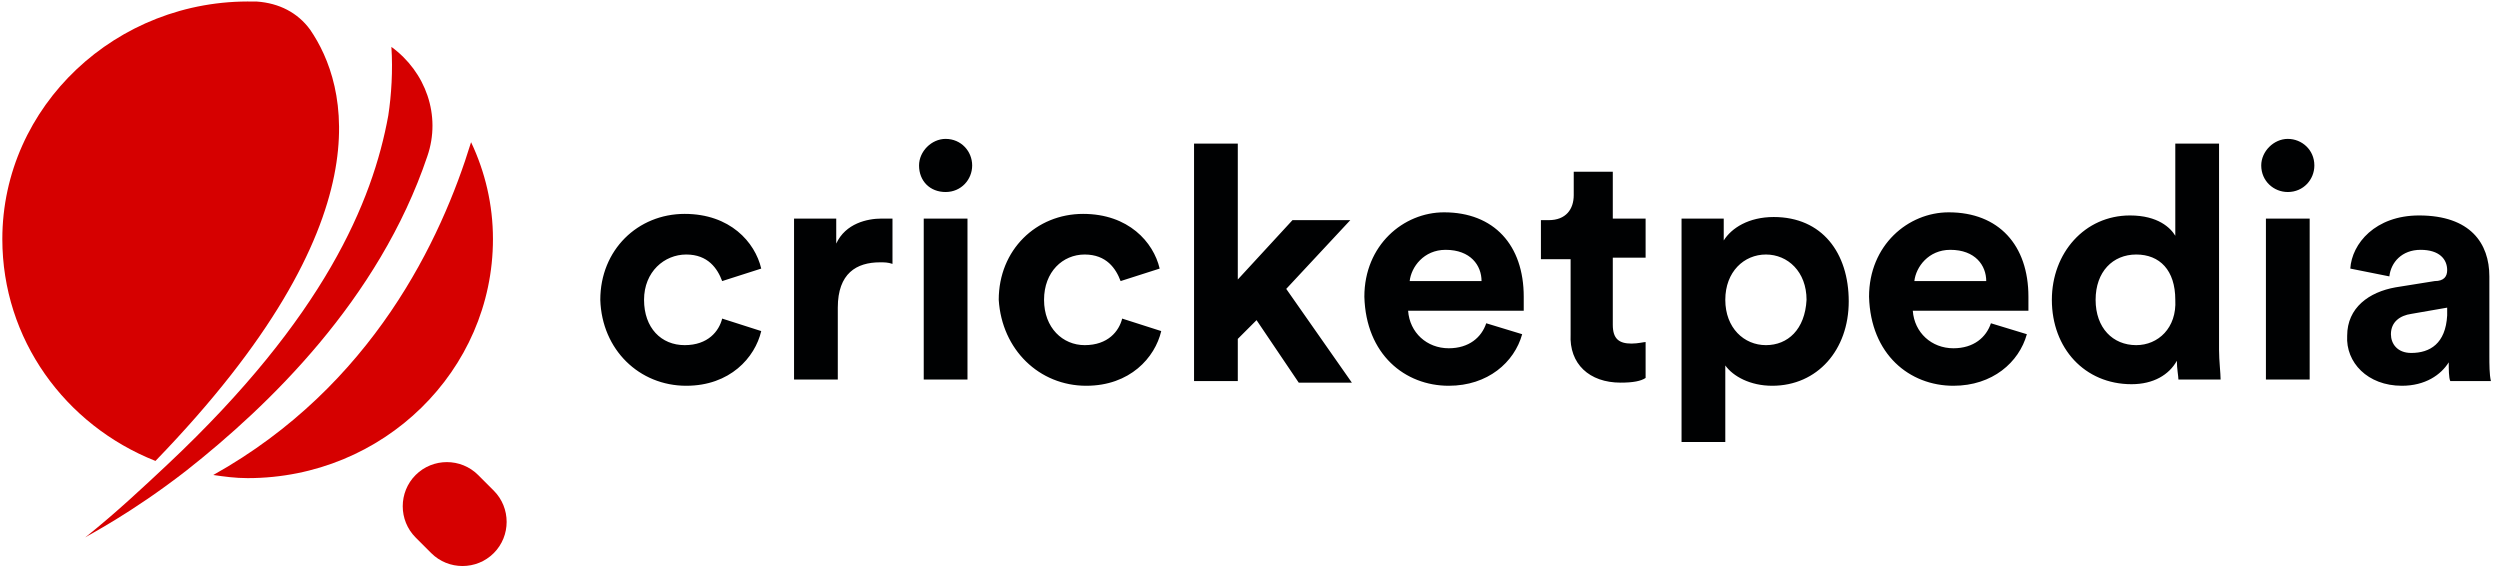
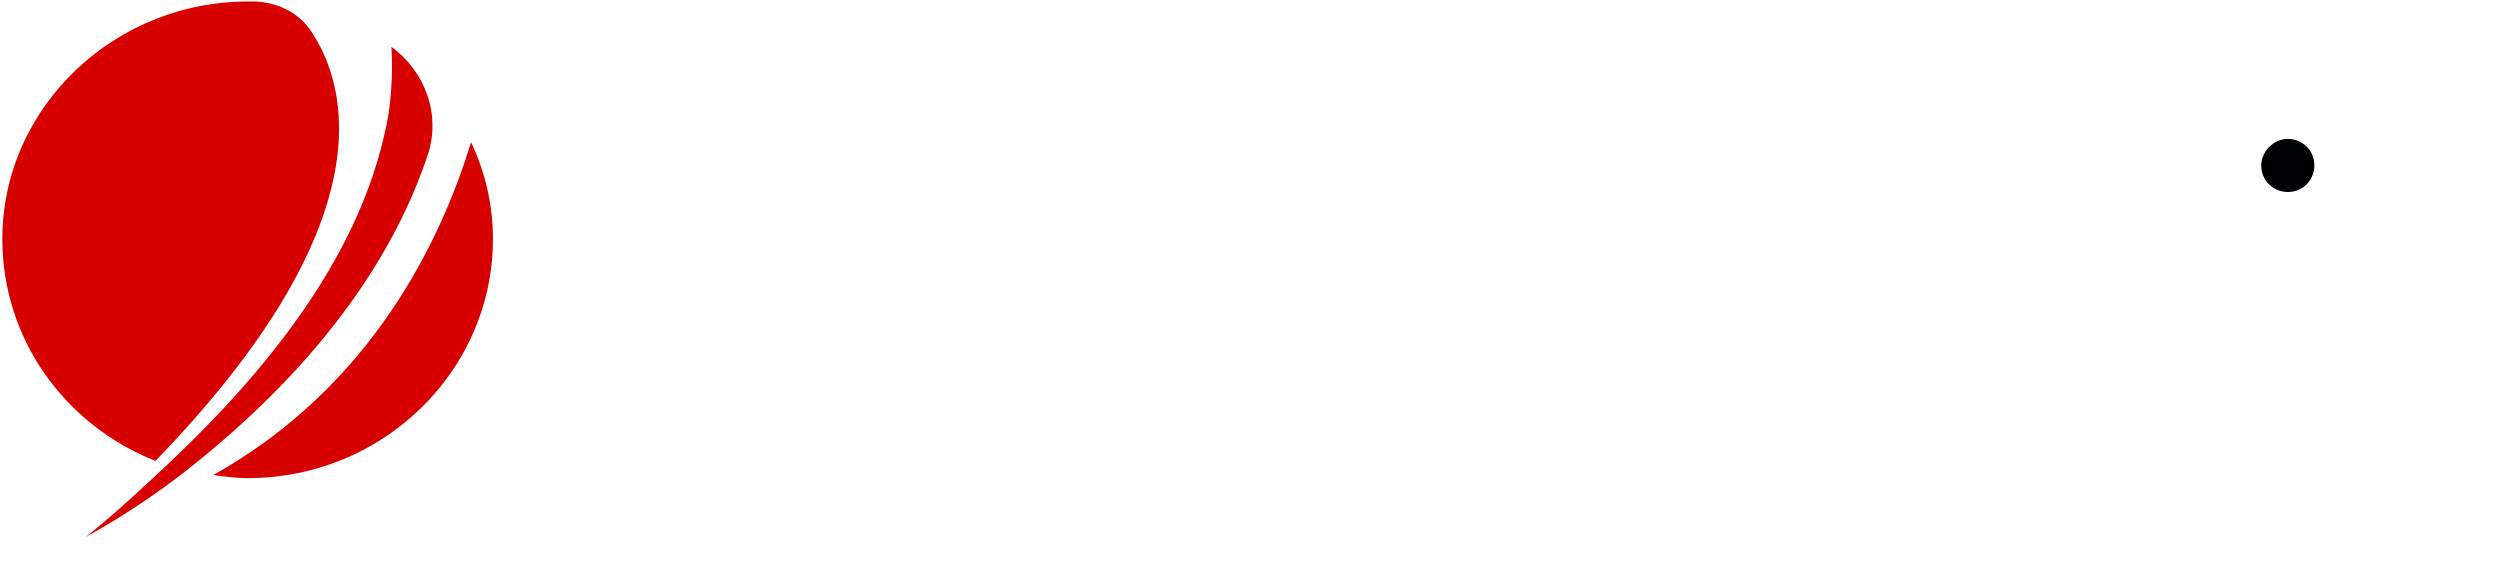
<svg xmlns="http://www.w3.org/2000/svg" width="160px" height="37px" viewBox="0 0 160 37" version="1.1">
  <title>logo</title>
  <g id="Page-1" stroke="none" stroke-width="1" fill="none" fill-rule="evenodd">
    <g id="Logo-Header">
      <g id="Group-18" fill="#D60000">
        <g id="Group-17" transform="translate(0.149, 0)">
          <g id="Group-3">
            <path d="M9.8,29.5 C4,27.2 0,21.7 0,15.3 C0,6.8 7.3,-0.1 16.1,0.1 C16.2,0.1 16.3,0.1 16.3,0.1 C17.7,0.2 18.9,0.8 19.7,1.9 C22.1,5.4 24.7,14.1 9.8,29.5" id="Fill-1" />
          </g>
          <path d="M31.4,15.3 C31.4,23.7 24.4,30.6 15.7,30.6 C14.9,30.6 14.2,30.5 13.5,30.4 C23.7,24.7 28.1,15.3 30,9.1 C30.9,11 31.4,13.1 31.4,15.3" id="Fill-4" />
          <path d="M24.9,3 C27.1,4.6 28.1,7.4 27.2,10 C24.1,19.2 17,26 11.8,30.1 C8.2,32.9 5.4,34.3 5.3,34.4 C7.3,32.8 9,31.2 10.6,29.7 C20.6,20.3 23.7,12.9 24.7,7.4 C24.9,6.1 25,4.5 24.9,3 C24.9,2.9 24.9,2.9 24.9,3" id="Fill-6" />
        </g>
-         <path d="M30.6,30.4 L31.6,31.4 C32.7,32.5 32.7,34.3 31.6,35.4 C31.6,35.4 31.6,35.4 31.6,35.4 C30.5,36.5 28.7,36.5 27.6,35.4 L26.6,34.4 C25.5,33.3 25.5,31.5 26.6,30.4 C26.6,30.4 26.6,30.4 26.6,30.4 C27.7,29.3 29.5,29.3 30.6,30.4 Z" id="Rectangle" />
      </g>
      <g id="Group-23" transform="translate(37.519, 8.889)" fill="#000102">
-         <path d="M6.4,15.8 C9.2,15.8 10.8,14 11.2,12.3 L8.7,11.5 C8.5,12.3 7.8,13.2 6.3,13.2 C4.8,13.2 3.7,12.1 3.7,10.3 C3.7,8.5 5,7.4 6.4,7.4 C7.8,7.4 8.4,8.3 8.7,9.1 L11.2,8.3 C10.8,6.6 9.2,4.8 6.3,4.8 C3.3,4.8 0.9,7.1 0.9,10.3 C1,13.5 3.4,15.8 6.4,15.8 Z M16.1,15.5 L16.1,10.8 C16.1,8.6 17.3,7.9 18.8,7.9 C19.1,7.9 19.3,7.9 19.6,8 L19.6,5.1 C19.4,5.1 19.2,5.1 18.9,5.1 C18,5.1 16.6,5.4 16,6.7 L16,5.1 L13.3,5.1 L13.3,15.4 L16.1,15.4 L16.1,15.5 Z M24.4,15.5 L24.4,5.1 L21.6,5.1 L21.6,15.4 L24.4,15.4 L24.4,15.5 Z M32,15.8 C34.8,15.8 36.4,14 36.8,12.3 L34.3,11.5 C34.1,12.3 33.4,13.2 31.9,13.2 C30.5,13.2 29.3,12.1 29.3,10.3 C29.3,8.5 30.5,7.4 31.9,7.4 C33.3,7.4 33.9,8.3 34.2,9.1 L36.7,8.3 C36.3,6.6 34.7,4.8 31.8,4.8 C28.8,4.8 26.4,7.1 26.4,10.3 C26.6,13.5 29,15.8 32,15.8 Z M41.7,15.5 L41.7,12.8 L42.9,11.6 L45.6,15.6 L49,15.6 L44.8,9.6 L48.9,5.2 L45.2,5.2 L41.7,9 L41.7,0.3 L38.9,0.3 L38.9,15.5 L41.7,15.5 Z M55.2,15.8 C57.7,15.8 59.4,14.3 59.9,12.5 L57.6,11.8 C57.3,12.7 56.5,13.4 55.2,13.4 C53.8,13.4 52.7,12.4 52.6,11 L60,11 C60,11 60,10.5 60,10.1 C60,6.8 58.1,4.7 54.9,4.7 C52.3,4.7 49.8,6.8 49.8,10.1 C49.9,13.8 52.4,15.8 55.2,15.8 Z M57.3,9.1 L52.7,9.1 C52.8,8.2 53.6,7.1 55,7.1 C56.6,7.1 57.3,8.1 57.3,9.1 Z M66.2,15.6 C67,15.6 67.5,15.5 67.8,15.3 L67.8,13 C67.7,13 67.3,13.1 66.9,13.1 C66.1,13.1 65.7,12.8 65.7,11.9 L65.7,7.6 L67.8,7.6 L67.8,5.1 L65.7,5.1 L65.7,2.1 L63.2,2.1 L63.2,3.6 C63.2,4.5 62.7,5.2 61.6,5.2 L61.1,5.2 L61.1,7.7 L63,7.7 L63,12.5 C62.9,14.4 64.2,15.6 66.2,15.6 Z M72.9,19.5 L72.9,14.5 C73.4,15.2 74.5,15.8 75.9,15.8 C78.8,15.8 80.8,13.5 80.8,10.4 C80.8,7.3 79.1,5 76,5 C74.4,5 73.3,5.7 72.8,6.5 L72.8,5.1 L70.1,5.1 L70.1,19.4 L72.9,19.4 L72.9,19.5 Z M75.5,13.2 C74.1,13.2 72.9,12.1 72.9,10.3 C72.9,8.5 74.1,7.4 75.5,7.4 C76.9,7.4 78.1,8.5 78.1,10.3 C78,12.2 76.9,13.2 75.5,13.2 Z M87.5,15.8 C90,15.8 91.7,14.3 92.2,12.5 L89.9,11.8 C89.6,12.7 88.8,13.4 87.5,13.4 C86.1,13.4 85,12.4 84.9,11 L92.3,11 C92.3,11 92.3,10.5 92.3,10.1 C92.3,6.8 90.4,4.7 87.2,4.7 C84.6,4.7 82.1,6.8 82.1,10.1 C82.2,13.8 84.7,15.8 87.5,15.8 Z M89.6,9.1 L85,9.1 C85.1,8.2 85.9,7.1 87.3,7.1 C88.9,7.1 89.6,8.1 89.6,9.1 Z M98.9,15.7 C100.3,15.7 101.3,15.1 101.8,14.2 C101.8,14.7 101.9,15.2 101.9,15.4 L104.6,15.4 C104.6,15 104.5,14.2 104.5,13.5 L104.5,0.3 L101.7,0.3 L101.7,6.2 C101.4,5.7 100.6,4.9 98.8,4.9 C95.9,4.9 93.8,7.3 93.8,10.3 C93.8,13.4 95.9,15.7 98.9,15.7 Z M99.2,13.2 C97.7,13.2 96.6,12.1 96.6,10.3 C96.6,8.5 97.7,7.4 99.2,7.4 C100.7,7.4 101.7,8.4 101.7,10.3 C101.8,12.1 100.6,13.2 99.2,13.2 Z M110.3,15.5 L110.3,5.1 L107.5,5.1 L107.5,15.4 L110.3,15.4 L110.3,15.5 Z M116.2,15.8 C117.7,15.8 118.7,15.1 119.2,14.3 C119.2,14.7 119.2,15.3 119.3,15.5 L121.9,15.5 C121.8,15.1 121.8,14.4 121.8,13.9 L121.8,8.8 C121.8,6.7 120.6,4.9 117.3,4.9 C114.5,4.9 113,6.7 112.9,8.3 L115.4,8.8 C115.5,7.9 116.2,7.1 117.4,7.1 C118.6,7.1 119.1,7.7 119.1,8.4 C119.1,8.8 118.9,9.1 118.3,9.1 L115.8,9.5 C114.1,9.8 112.7,10.8 112.7,12.6 C112.6,14.3 114,15.8 116.2,15.8 Z M116.8,13.7 C115.9,13.7 115.5,13.1 115.5,12.5 C115.5,11.7 116.1,11.3 116.8,11.2 L119.1,10.8 L119.1,11.3 C119,13.1 118,13.7 116.8,13.7 Z" id="cricketpedia" fill-rule="nonzero" />
-         <path d="M23,3.4 C24,3.4 24.7,2.6 24.7,1.7 C24.7,0.8 24,0 23,0 C22.1,0 21.3,0.8 21.3,1.7 C21.3,2.7 22,3.4 23,3.4 Z" id="Path" />
        <path d="M108.9,3.4 C109.9,3.4 110.6,2.6 110.6,1.7 C110.6,0.7 109.8,0 108.9,0 C108,0 107.2,0.8 107.2,1.7 C107.2,2.7 108,3.4 108.9,3.4 Z" id="Path_1_" />
      </g>
    </g>
  </g>
</svg>